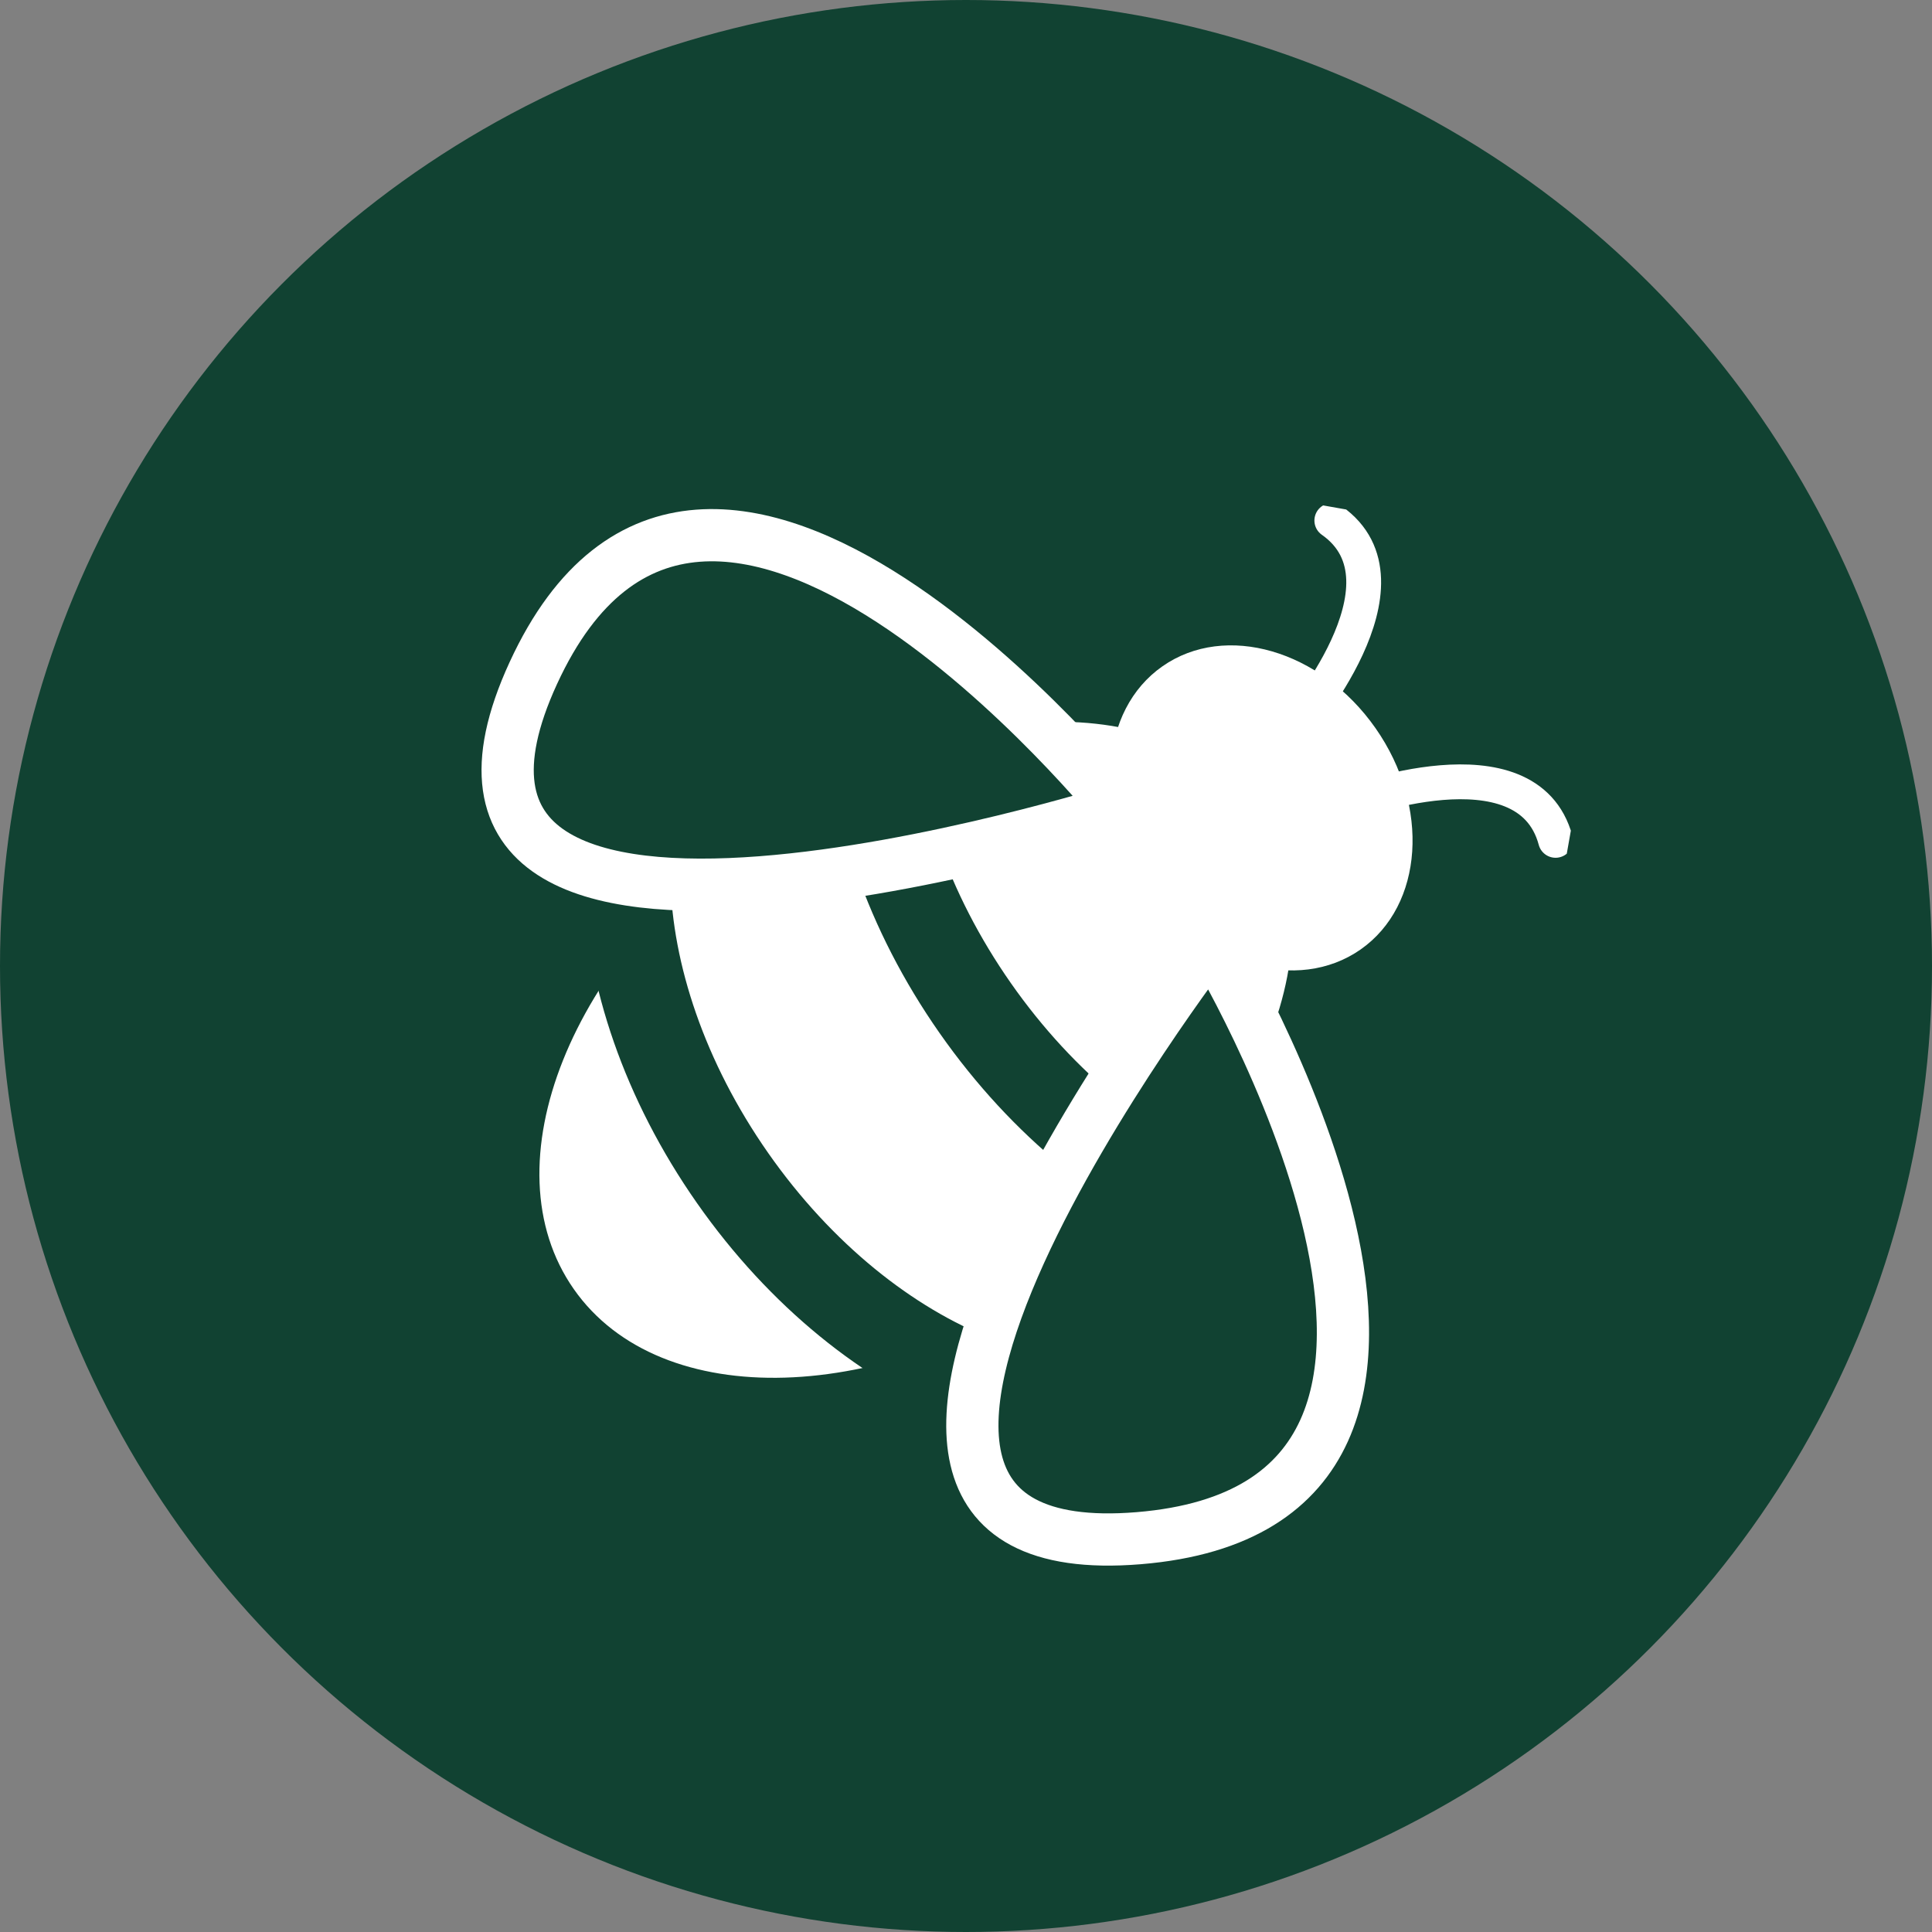
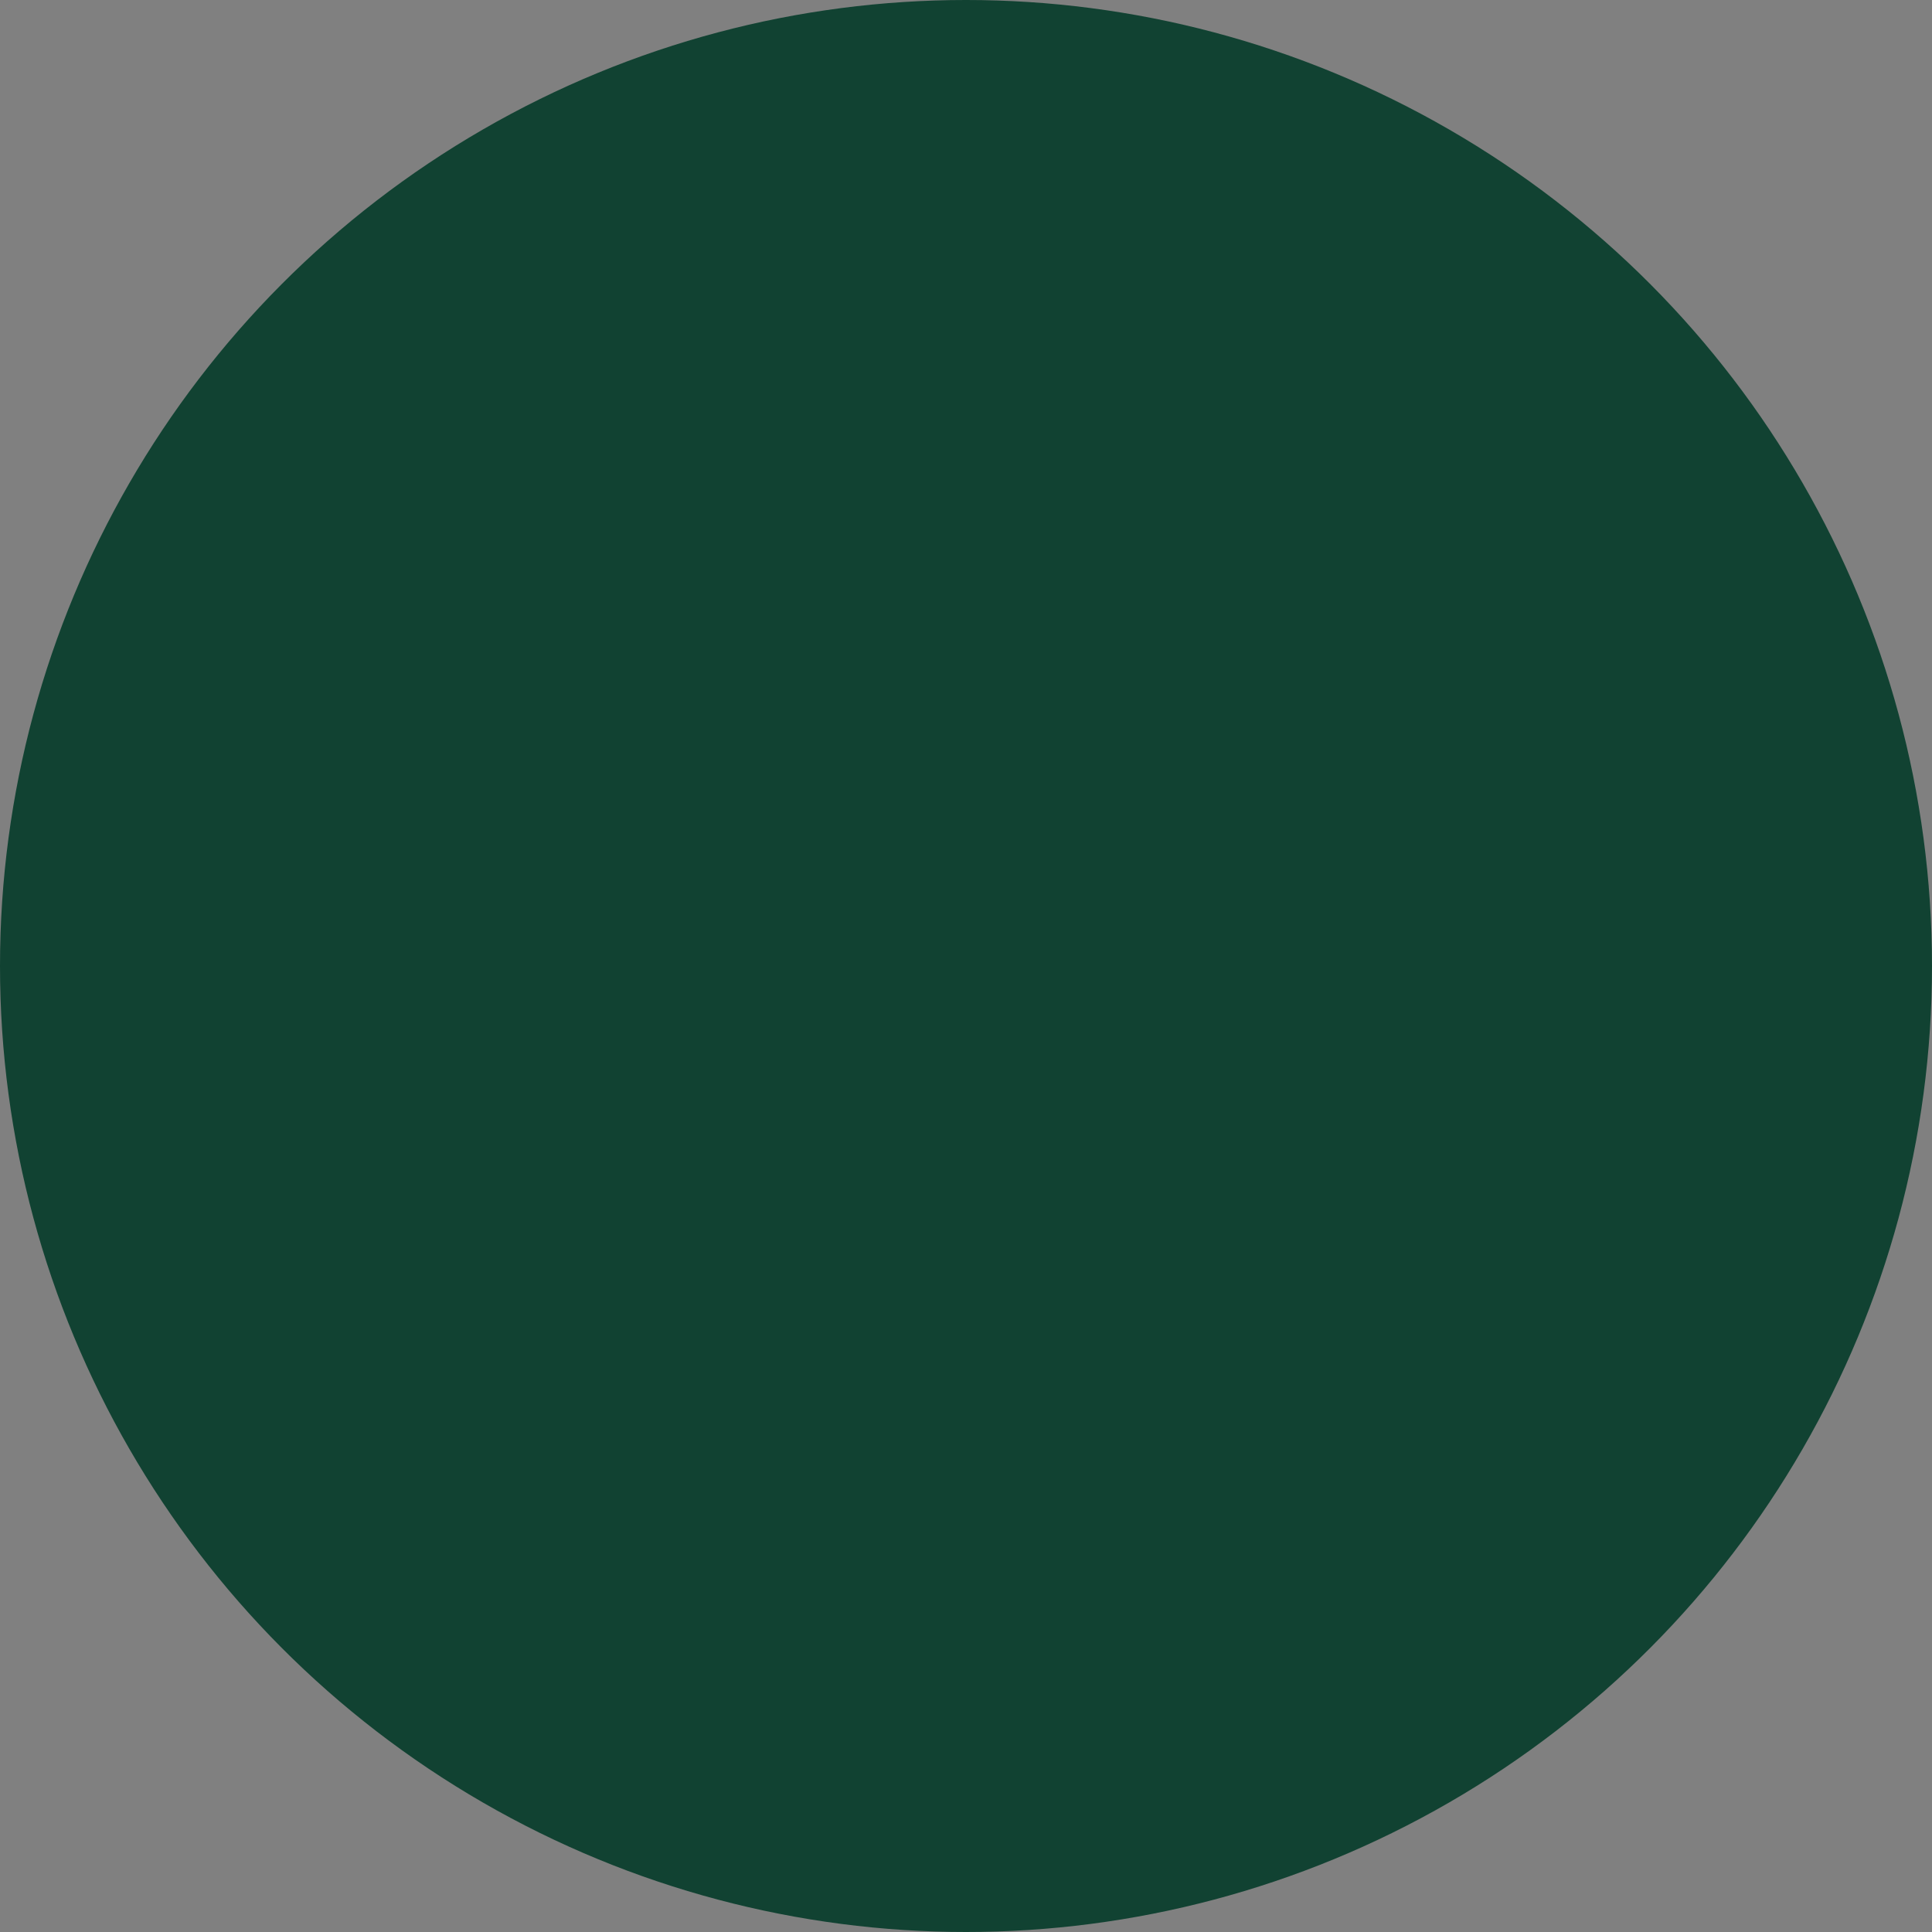
<svg xmlns="http://www.w3.org/2000/svg" width="111" height="111" viewBox="0 0 111 111">
  <rect x="0" y="0" width="111" height="111" fill="#808080" stroke="none" />
  <defs>
    <clipPath id="clip-path">
-       <path id="Pfad_108" data-name="Pfad 108" d="M0,21.539H62.4v-62.4H0Z" transform="translate(0 40.858)" fill="none" />
-     </clipPath>
+       </clipPath>
  </defs>
  <g id="Gruppe_446" data-name="Gruppe 446" transform="translate(-272 -2179.26)">
    <circle id="Ellipse_36" data-name="Ellipse 36" cx="55.5" cy="55.5" r="55.5" transform="translate(272 2179.26)" fill="#114232" />
    <g id="Gruppe_329" data-name="Gruppe 329" transform="matrix(0.985, 0.174, -0.174, 0.985, 296.447, 2240.692)">
      <g id="Gruppe_135" data-name="Gruppe 135" transform="translate(0 -40.858)" clip-path="url(#clip-path)">
        <g id="Gruppe_125" data-name="Gruppe 125" transform="translate(7.26 14.58)">
          <path id="Pfad_98" data-name="Pfad 98" d="M1.147,12.852c6.142,6.142,18.711,3.529,28.075-5.834S41.2-14.915,35.056-21.057,16.344-24.586,6.981-15.223-4.995,6.71,1.147,12.852" transform="translate(2.177 24.38)" fill="#fff" />
        </g>
        <g id="Gruppe_126" data-name="Gruppe 126" transform="translate(35.664 8.711)">
          <path id="Pfad_99" data-name="Pfad 99" d="M1.16,5.061C5.036,8.937,10.709,9.55,13.831,6.428S16.34-2.365,12.462-6.241,2.913-10.729-.207-7.609-2.716,1.185,1.16,5.061" transform="translate(2.2 9.601)" fill="#fff" />
        </g>
        <g id="Gruppe_127" data-name="Gruppe 127" transform="translate(49.559 14.102)">
          <path id="Pfad_100" data-name="Pfad 100" d="M0,.867S9.429-4.788,12.074.873" transform="translate(0 1.645)" fill="none" stroke="#fff" stroke-linecap="round" stroke-width="2" />
        </g>
        <g id="Gruppe_128" data-name="Gruppe 128" transform="translate(45.777 0.764)">
          <path id="Pfad_101" data-name="Pfad 101" d="M0,4.168S5.657-5.261,0-7.906" transform="translate(0.004 7.906)" fill="none" stroke="#fff" stroke-linecap="round" stroke-width="2" />
        </g>
        <g id="Gruppe_129" data-name="Gruppe 129" transform="translate(9.098 14.836)">
-           <path id="Pfad_102" data-name="Pfad 102" d="M1.216,0C-5.21,6.426-2.6,19.458,7.05,29.106S29.73,41.368,36.156,34.94" transform="translate(2.307)" fill="none" stroke="#114232" stroke-width="5" />
-         </g>
+           </g>
        <g id="Gruppe_130" data-name="Gruppe 130" transform="translate(21.13 2.804)">
-           <path id="Pfad_103" data-name="Pfad 103" d="M1.216,0C-5.21,6.426-2.6,19.458,7.05,29.106S29.73,41.368,36.156,34.94" transform="translate(2.307)" fill="none" stroke="#114232" stroke-width="5" />
-         </g>
+           </g>
        <g id="Gruppe_131" data-name="Gruppe 131" transform="translate(1.527 7.611)">
          <path id="Pfad_104" data-name="Pfad 104" d="M12.114,4.013S-16.332-20.855-22.367,2.147,12.114,4.013,12.114,4.013" transform="translate(22.98 7.613)" fill="#114232" />
        </g>
        <g id="Gruppe_132" data-name="Gruppe 132" transform="translate(1.527 7.611)">
          <path id="Pfad_105" data-name="Pfad 105" d="M12.114,4.013S-16.332-20.855-22.367,2.147,12.114,4.013,12.114,4.013Z" transform="translate(22.98 7.613)" fill="none" stroke="#fff" stroke-width="3" />
        </g>
        <g id="Gruppe_133" data-name="Gruppe 133" transform="translate(34.294 25.775)">
          <path id="Pfad_106" data-name="Pfad 106" d="M3.06,0S27.928,28.446,4.926,34.482,3.06,0,3.06,0" transform="translate(5.805)" fill="#114232" />
        </g>
        <g id="Gruppe_134" data-name="Gruppe 134" transform="translate(34.294 25.775)">
-           <path id="Pfad_107" data-name="Pfad 107" d="M3.06,0S27.928,28.446,4.926,34.482,3.06,0,3.06,0Z" transform="translate(5.805)" fill="none" stroke="#fff" stroke-width="3" />
-         </g>
+           </g>
      </g>
    </g>
  </g>
</svg>